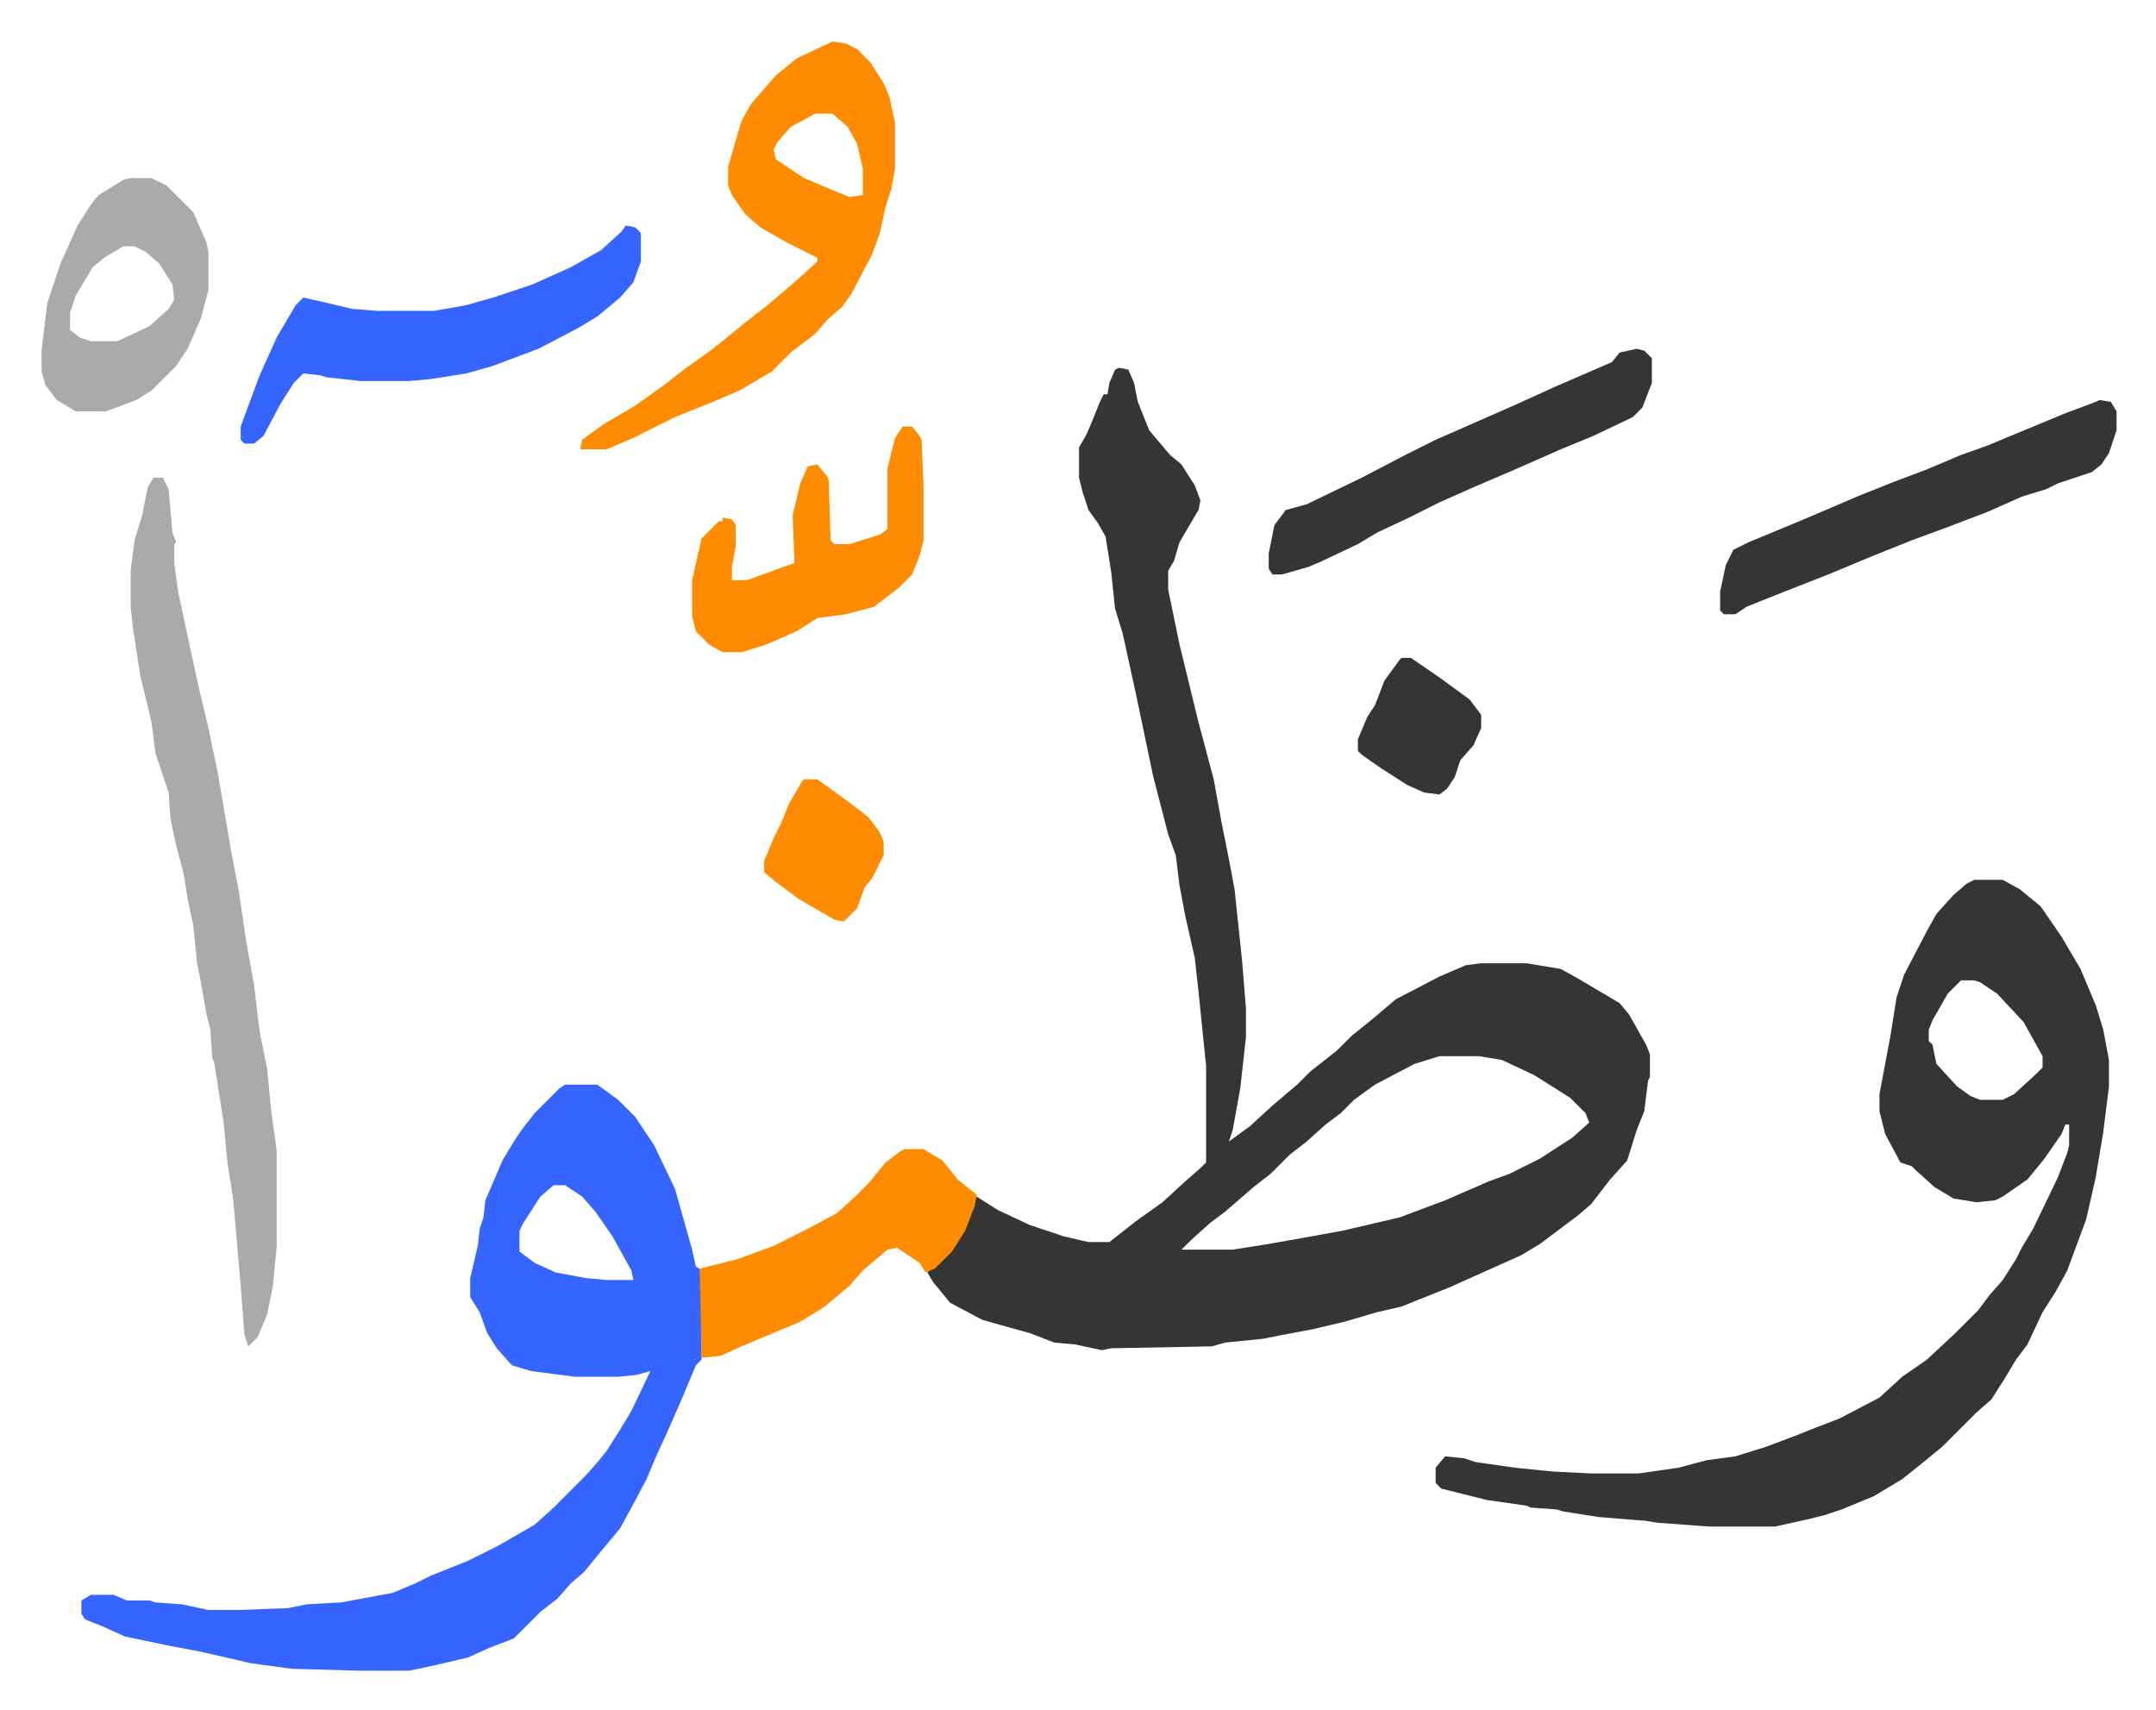
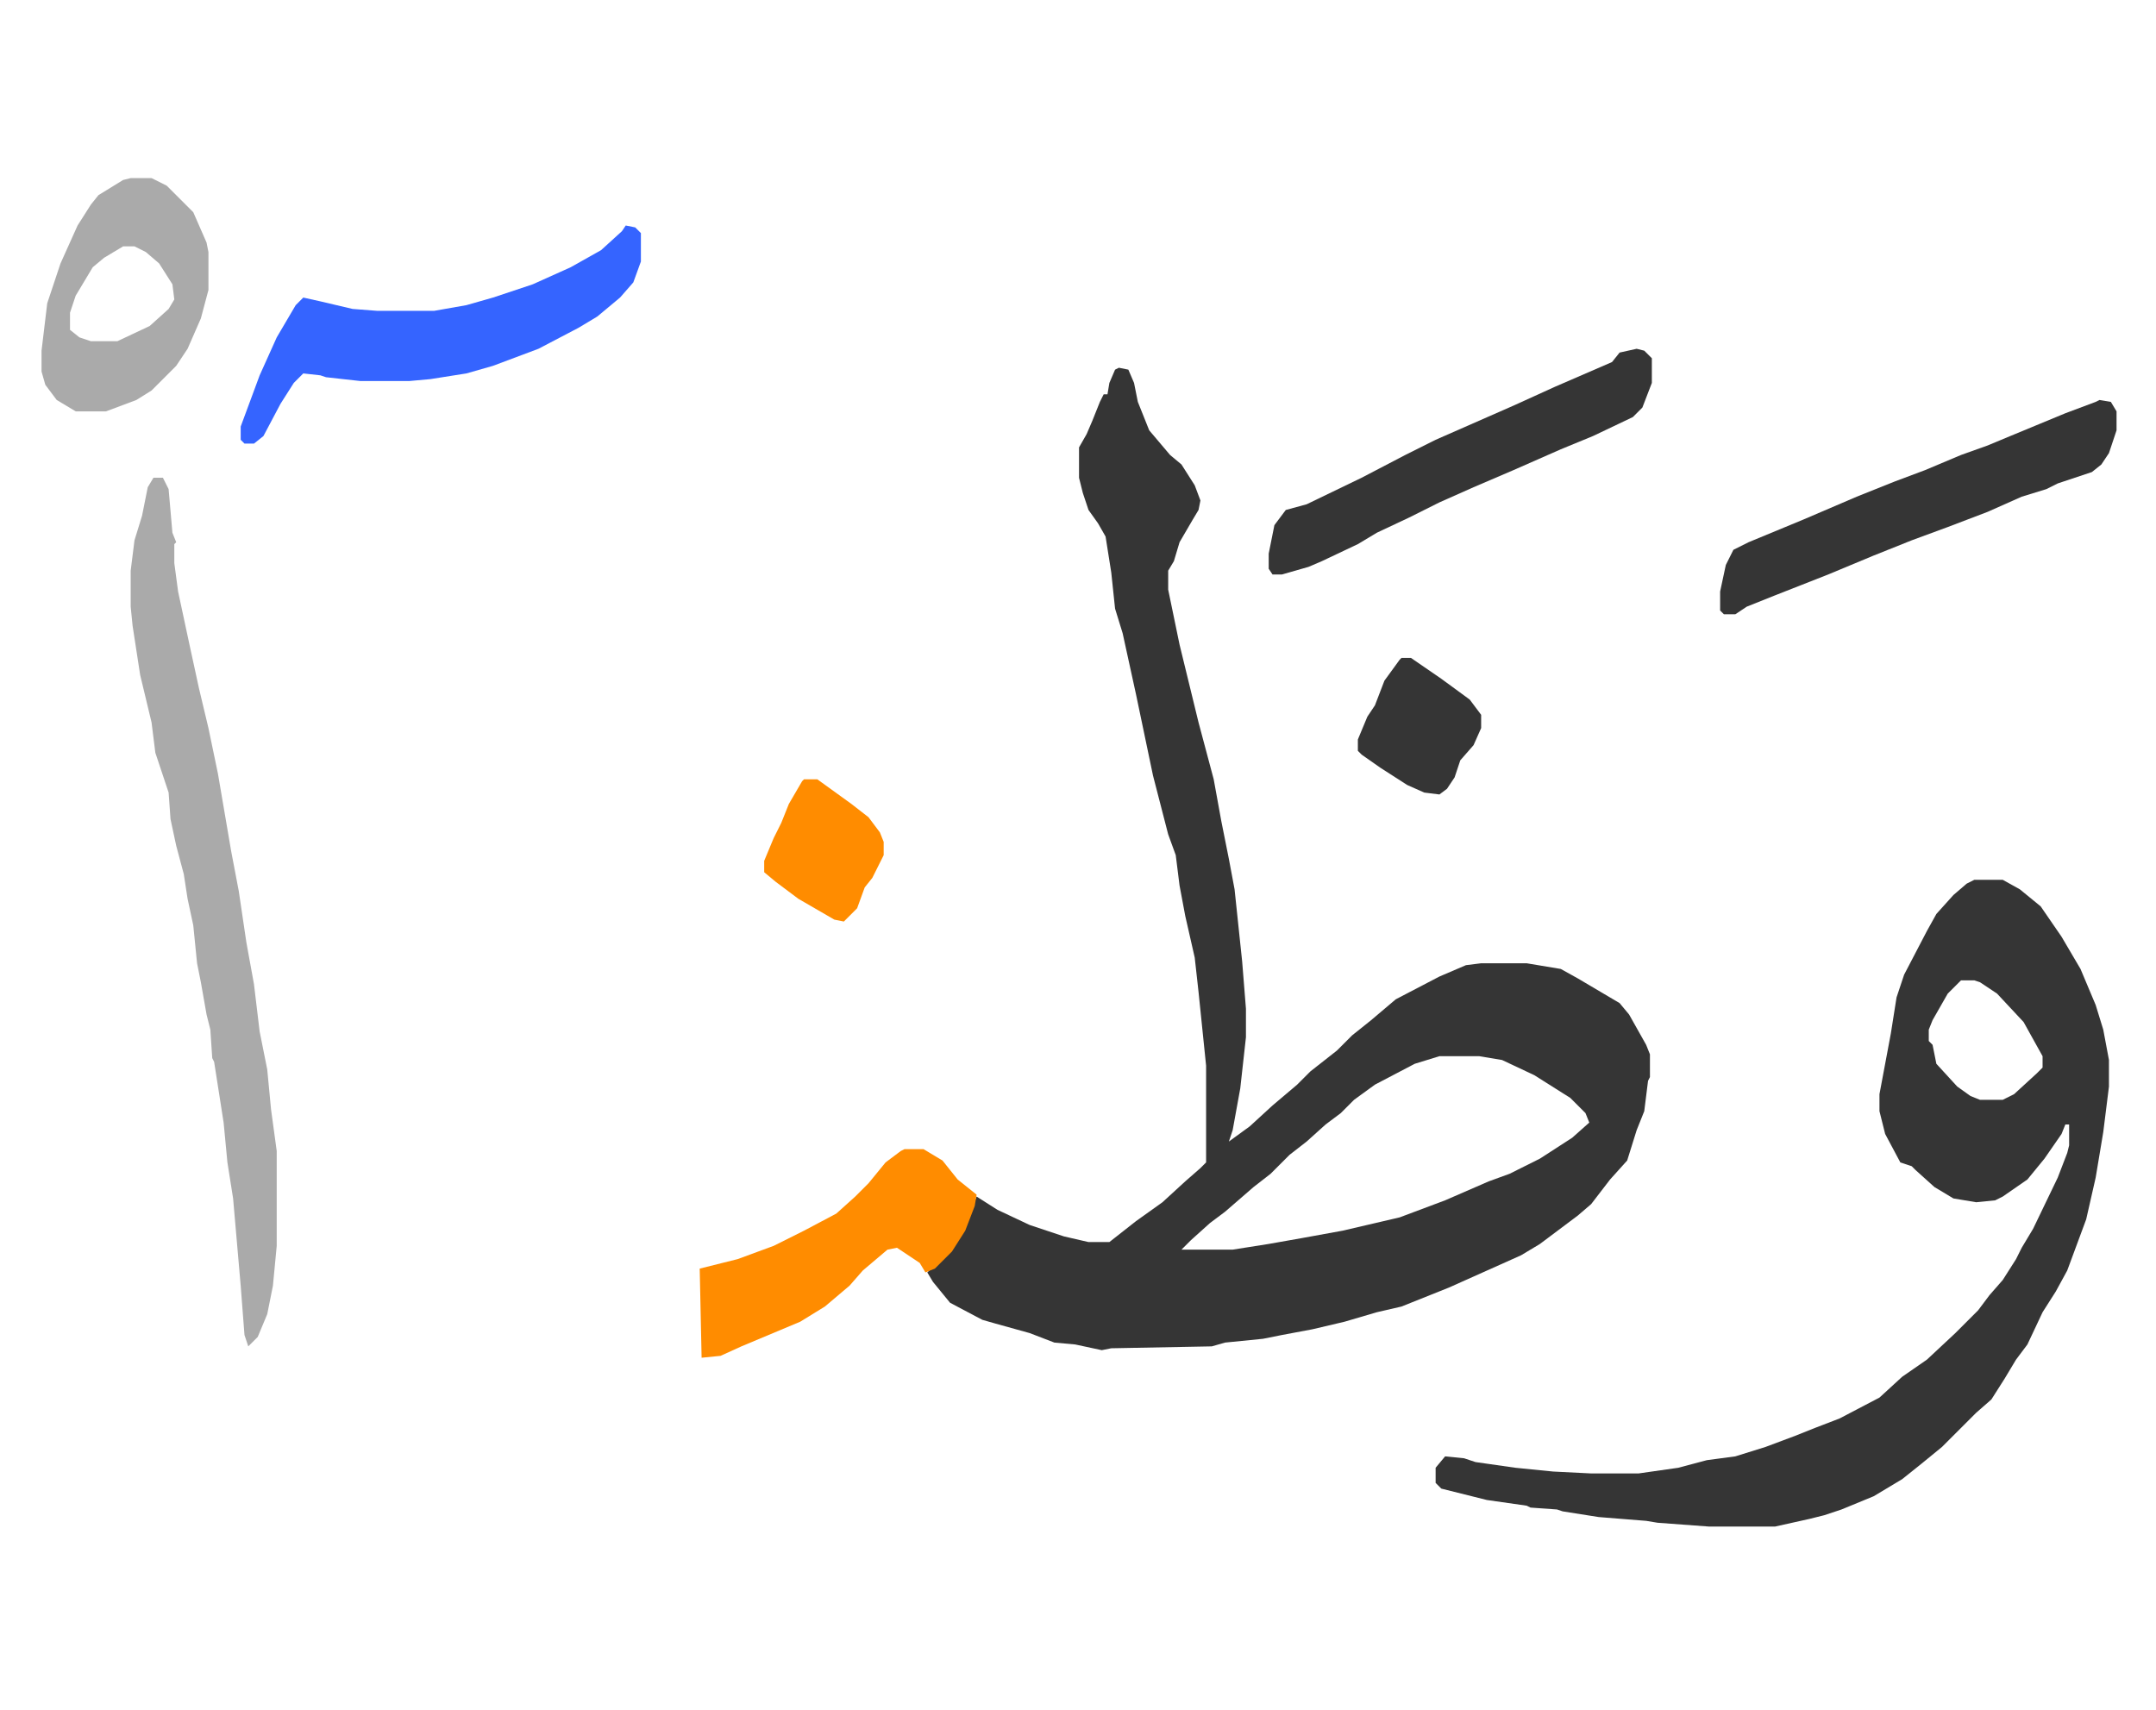
<svg xmlns="http://www.w3.org/2000/svg" viewBox="-21.9 256.1 1136.7 901.7">
  <path fill="#353535" id="rule_normal" d="m568 450 5 1 3 7 2 10 6 15 11 13 6 5 7 11 3 8-1 5-3 5-7 12-3 10-3 5v10l6 29 10 41 8 30 4 22 4 20 3 16 4 38 2 25v15l-3 27-4 22-2 6 11-8 12-11 13-11 7-7 14-11 8-8 10-8 13-11 23-12 14-6 8-1h24l18 3 9 5 22 13 5 6 9 16 2 5v12l-1 2-2 16-4 10-5 16-9 10-10 13-7 6-20 15-10 6-38 17-20 8-5 2-13 3-17 5-17 4-16 3-10 2-20 2-7 2-53 1-5 1-14-3-11-1-13-5-18-5-7-2-17-9-9-11-3-5 12-11 7-11 7-18 11 7 17 8 18 6 13 3h11l14-11 14-10 12-11 8-7 3-3v-51l-4-39-2-18-5-22-3-16-2-16-4-11-8-31-9-43-7-32-4-13-2-19-3-19-4-7-5-7-3-9-2-8v-16l4-7 3-7 4-10 2-4h2l1-6 3-7zm169 363-13 4-21 11-11 8-7 7-8 6-10 9-9 7-10 10-9 7-15 13-8 6-10 9-5 5h27l19-3 17-3 22-4 30-7 24-9 23-10 11-4 16-8 17-11 9-8-2-5-8-8-19-12-17-8-12-2zm282-93h15l9 5 11 9 11 16 10 17 8 19 4 13 3 16v14l-3 24-4 24-5 22-10 27-6 11-7 11-8 17-6 8-6 10-7 11-8 7-18 18-11 9-10 8-15 9-17 7-9 3-8 2-18 4h-35l-27-2-6-1-25-2-19-3-3-1-14-1-2-1-21-3-24-6-3-3v-8l5-6 10 1 6 2 21 3 20 2 20 1h25l21-3 15-4 15-2 16-5 16-6 10-4 13-5 21-11 12-11 13-9 15-14 12-12 6-8 7-8 7-11 3-6 6-10 13-27 5-13 1-4v-11h-2l-2 5-9 13-9 11-13 9-4 2-10 1-12-2-10-6-10-9-2-2-6-2-8-15-3-12v-9l6-32 3-19 4-12 12-23 5-9 9-10 7-6zm-7 53-7 7-8 14-2 5v6l2 2 2 10 11 12 7 5 5 2h12l6-3 12-11 3-3v-6l-10-18-14-15-9-6-3-1z" />
-   <path fill="#3564ff" id="rule_madd_obligatory_4_5_vowels" d="M276 828h17l11 8 9 9 10 15 11 23 9 32 2 9 2 1 1 7v41l-3 3-8 19-7 16-6 13-5 12-8 15-6 11-10 12-9 11-7 6-7 8-9 7-14 14-13 5-11 5-17 4-14 3h-27l-35-1-22-3-26-6-16-3-24-5-11-5-10-4-2-3v-7l5-3h12l7 3h12l3 1 14 1 14 3h16l26-1 10-2 18-1 27-5 12-5 8-4 20-8 16-8 19-11 10-9 17-17 7-8 4-5 7-11 6-10 10-21-7 2-10 1h-23l-23-3-10-3-8-9-5-8-4-11-5-8v-10l4-17 1-9 2-6 1-9 9-21 6-10 4-6 7-9 13-13zm-6 53-7 6-9 14-2 4v11l8 6 11 5 16 3 11 1h14l-1-5-10-18-9-13-7-8-9-6z" />
  <path fill="#aaa" id="rule_hamzat_wasl" d="M59 508h5l3 6 2 23 2 5-1 1v10l2 15 6 28 5 23 5 21 5 24 7 41 4 21 4 27 4 22 3 25 4 20 2 21 3 22v50l-2 21-3 15-5 12-5 5-2-6-2-26-4-46-3-19-2-21-5-32-1-2-1-15-2-8-3-17-2-10-2-20-3-14-2-13-4-15-3-14-1-14-7-21-2-16-6-25-4-26-1-10v-19l2-16 4-13 3-15z" />
-   <path fill="#ff8c00" id="rule_ghunnah_2_wowels" d="m417 278 7 1 6 3 7 7 7 11 3 7 3 14v24l-2 11-3 9-3 14-4 11-11 21-5 7-8 7-6 7-13 10-10 10-17 10-14 6-20 8-22 11-14 6h-14l1-5 11-8 17-10 14-10 13-10 14-10 16-13 14-11 14-12 11-10v-2l-16-8-14-8-8-7-7-10-2-5v-10l7-24 5-9 13-15 11-9zm-9 38-13 7-7 8-2 4 1 5 15 10 19 8 5 2 7-1v-14l-3-13-5-9-8-7z" />
  <path fill="#3564ff" id="rule_madd_obligatory_4_5_vowels" d="m308 375 5 1 3 3v15l-4 11-7 8-12 10-10 6-21 11-24 9-14 4-19 3-11 1h-26l-18-2-3-1-9-1-5 5-7 11-9 17-5 4h-5l-2-2v-7l10-27 9-20 10-17 4-4 9 2 17 4 13 1h30l17-3 14-4 21-7 20-9 16-9 11-10z" />
  <path fill="#353535" id="rule_normal" d="m1085 467 6 1 3 5v10l-4 12-4 6-5 4-18 6-6 3-13 4-18 8-21 8-19 7-20 8-24 10-28 11-15 6-6 4h-6l-2-2v-10l3-14 4-8 8-4 29-12 28-12 20-8 16-6 19-8 14-5 12-5 29-12 16-6z" />
  <path fill="#ff8c00" id="rule_ghunnah_2_wowels" d="M455 862h10l10 6 8 10 10 8-1 6-5 13-7 11-9 9-5 2-3-5-12-8-5 1-13 11-7 8-13 11-13 8-31 13-11 5-10 1-1-47 20-5 19-7 16-8 17-9 10-9 7-7 9-11 8-6z" />
  <path fill="#353535" id="rule_normal" d="m841 440 4 1 4 4v13l-5 13-5 5-21 10-17 7-25 11-21 9-18 8-16 8-17 8-10 6-19 9-7 3-14 4h-5l-2-3v-8l3-15 6-8 11-3 29-14 23-12 16-8 41-18 22-10 30-13 4-5z" />
-   <path fill="#ff8c00" id="rule_ghunnah_2_wowels" d="M454 481h5l4 5 1 2 1 24v29l-2 8-4 10-7 7-13 10-15 4-15 2-11 7-16 7-13 4h-10l-7-4-7-7-2-8v-19l5-22 9-9h2v-2l5 1 2 3v11l-2 11v7h8l22-8 3-1-1-25 4-17 4-9 5-1 5 6 1 2 1 32 2 2h8l16-5 4-3v-32l4-16z" />
  <path fill="#aaa" id="rule_hamzat_wasl" d="M47 350h11l8 4 14 14 7 16 1 5v20l-4 15-7 16-6 9-13 13-8 5-16 6H18l-10-6-6-8-2-7v-11l3-25 7-21 9-20 7-11 4-5 13-8zm-4 36-10 6-6 5-9 15-3 9v9l5 4 6 2h14l17-8 10-9 3-5-1-8-7-11-7-6-6-3z" />
  <path fill="#ff8c00" id="rule_ghunnah_2_wowels" d="M402 667h7l18 13 9 7 6 8 2 5v7l-6 12-4 5-4 11-7 7-5-1-19-11-12-9-6-5v-6l5-12 4-8 4-10 7-12z" />
  <path fill="#353535" id="rule_normal" d="M717 603h5l16 11 15 11 6 8v7l-4 9-7 8-3 9-4 6-4 3-8-1-9-4-14-9-10-7-2-2v-6l5-12 4-6 5-13 8-11z" />
</svg>